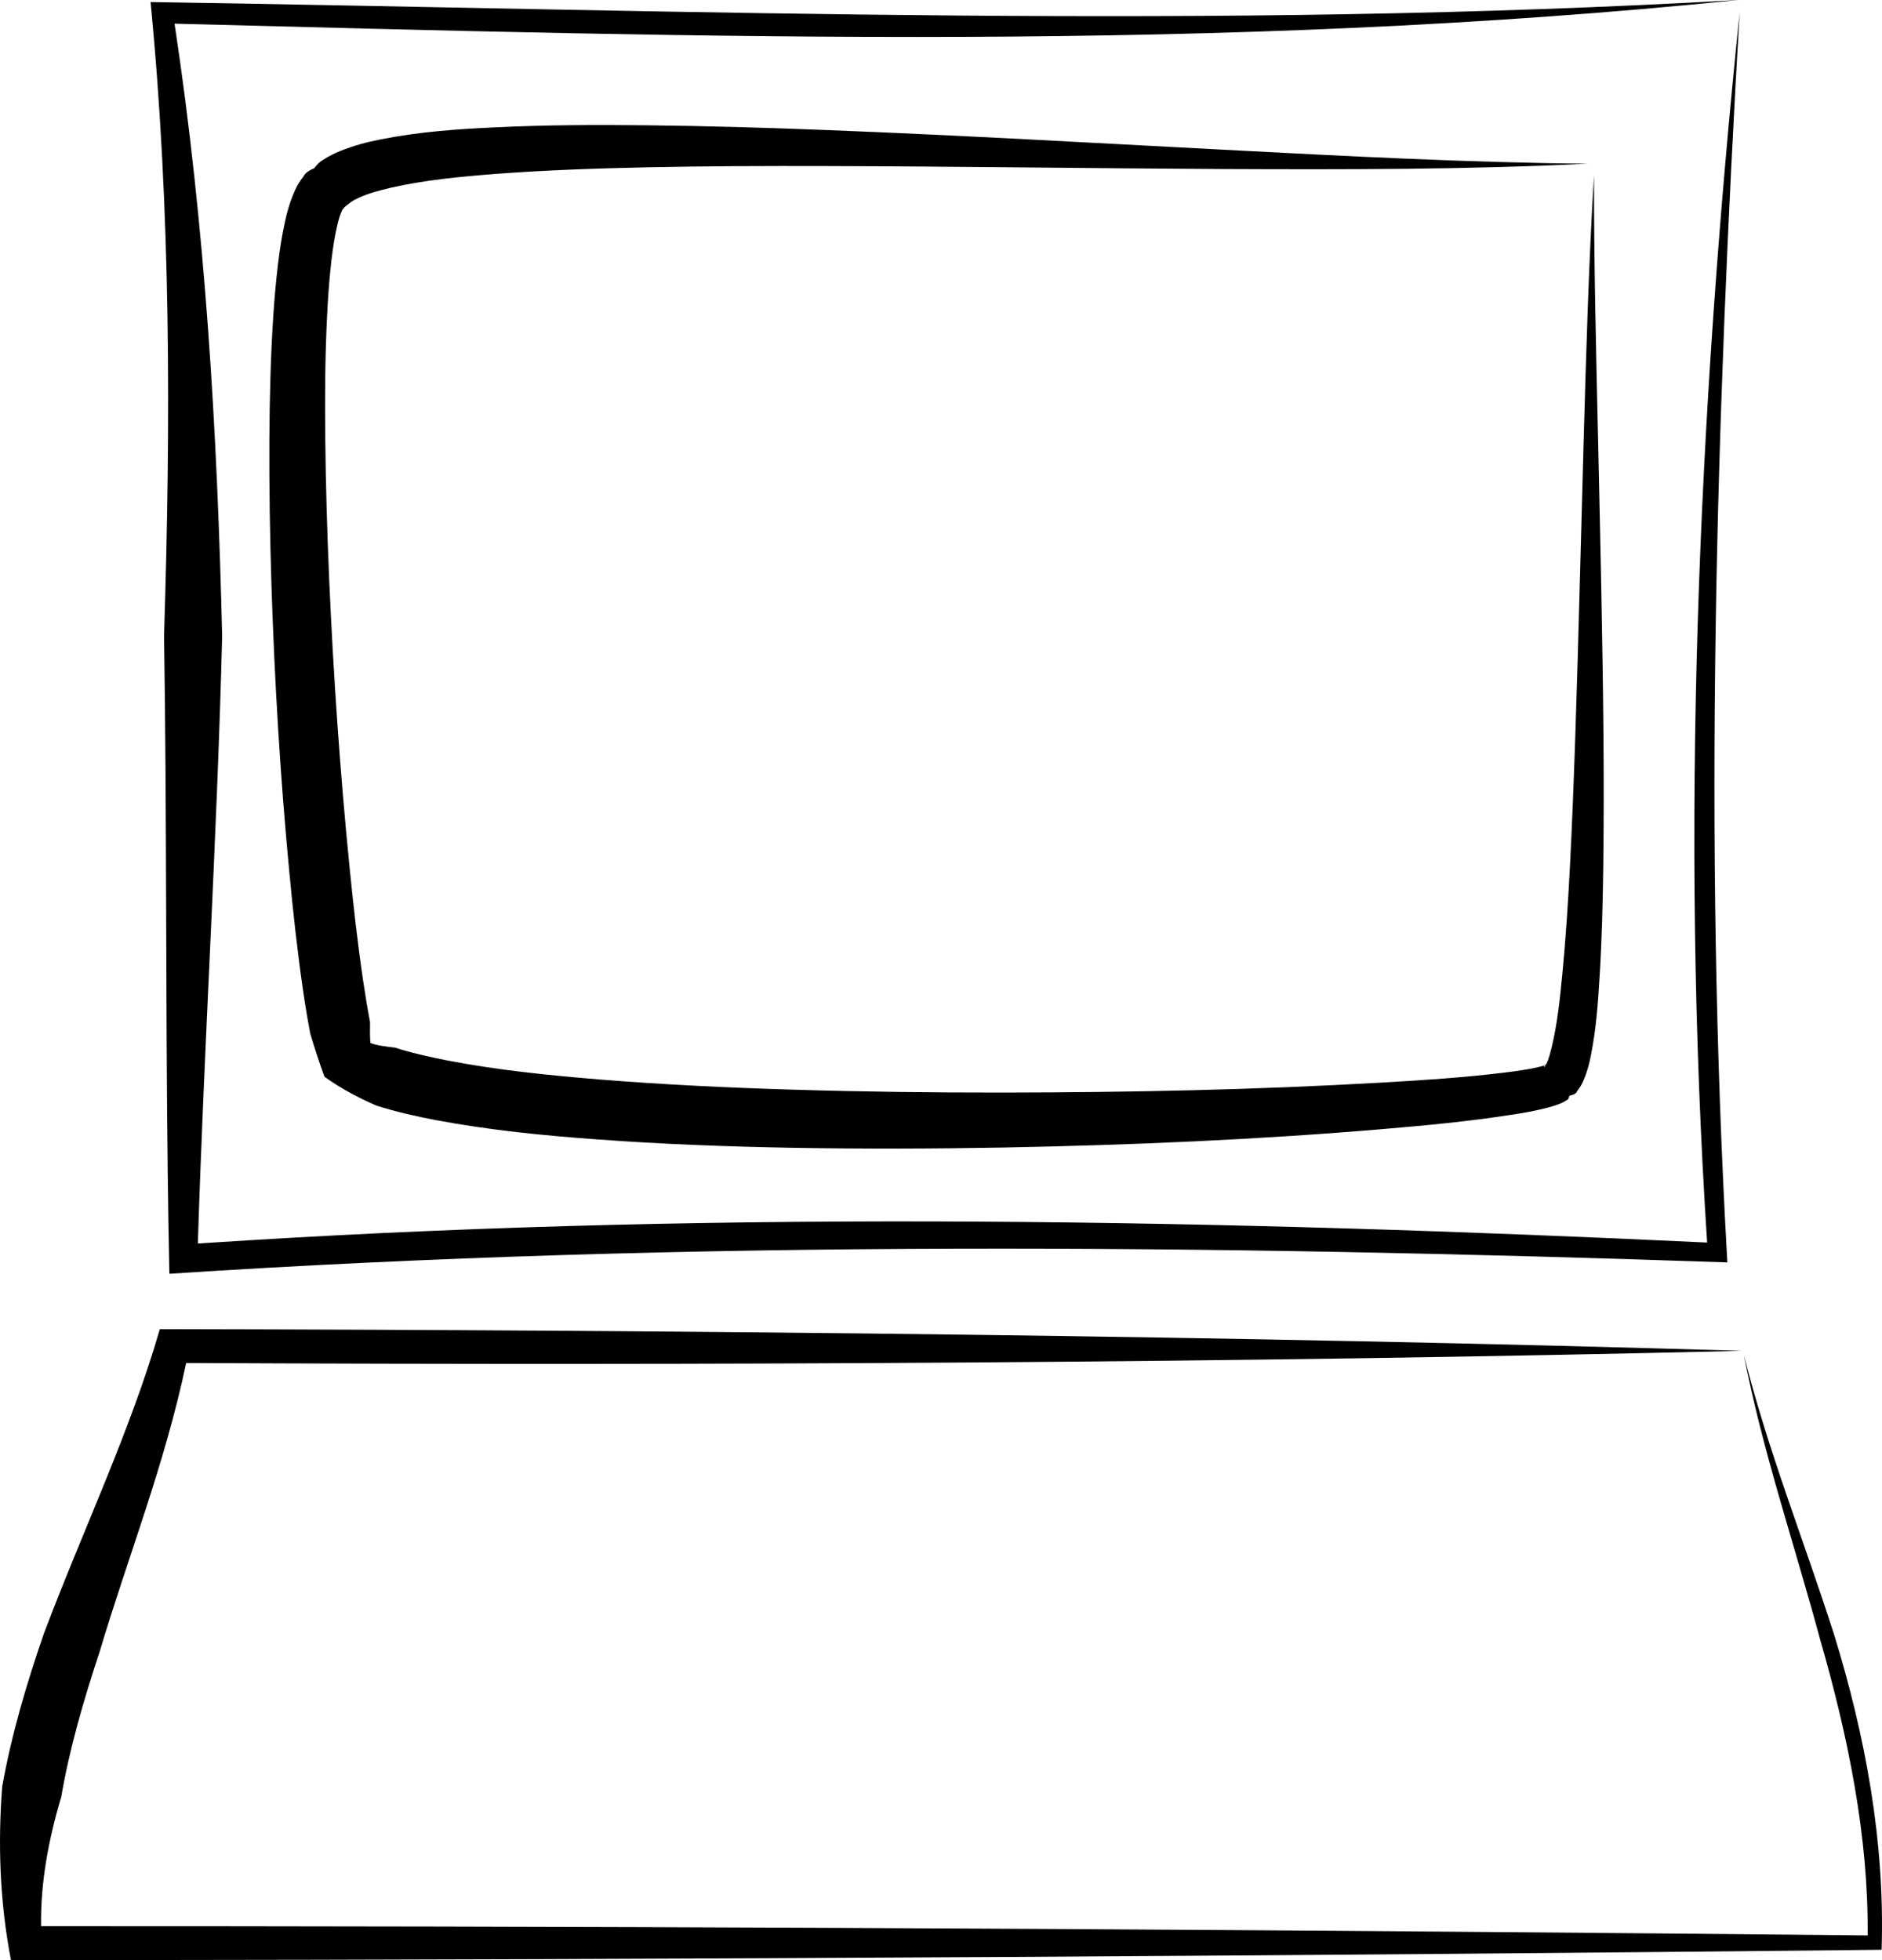
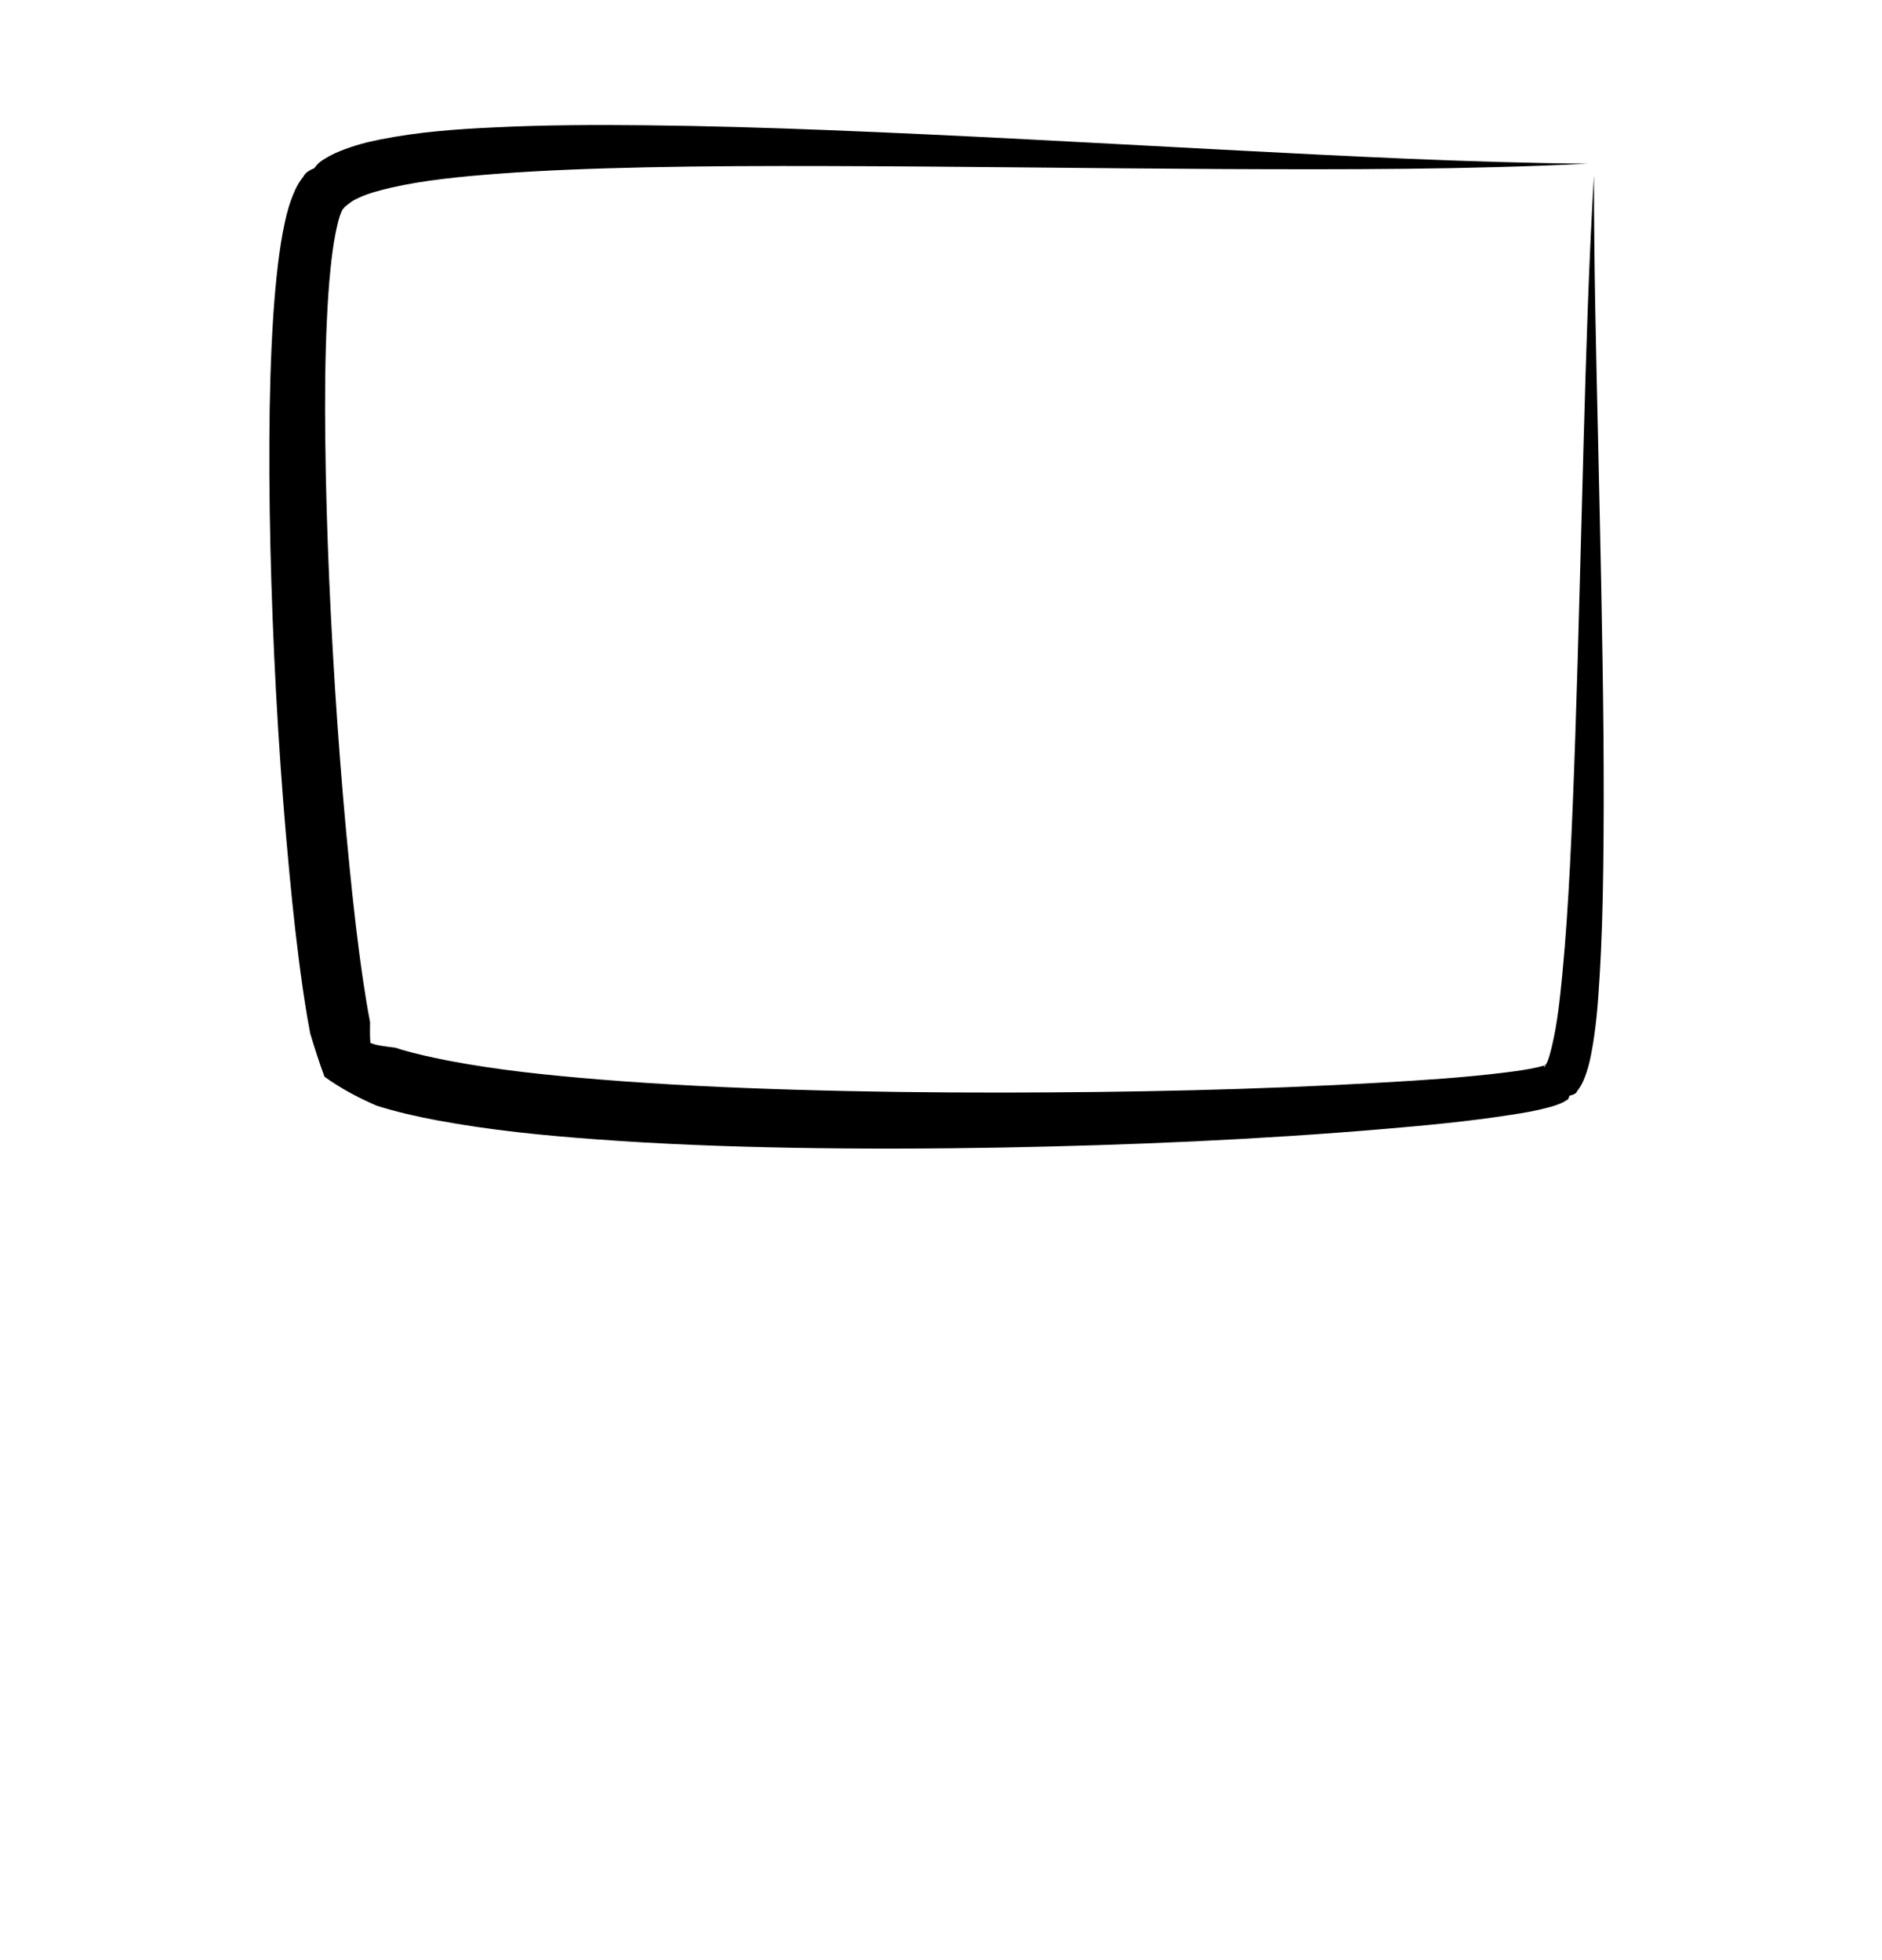
<svg xmlns="http://www.w3.org/2000/svg" width="24" height="25" viewBox="0 0 24 25" fill="none">
-   <path fill-rule="evenodd" clip-rule="evenodd" d="M3.155 15.82C2.945 15.833 2.734 15.846 2.523 15.86C2.605 13.257 2.767 10.727 2.833 8.112C2.771 5.504 2.619 2.898 2.226 0.302C9.113 0.48 15.588 0.673 22.167 0C15.502 0.382 9.028 0.138 1.92 0.026C2.179 2.679 2.179 5.379 2.092 8.108C2.128 10.401 2.111 12.649 2.139 14.962C2.144 15.39 2.151 15.818 2.16 16.246C8.839 15.808 15.549 15.879 22.028 16.101C21.718 10.678 21.888 5.276 22.184 0.165C21.658 5.278 21.425 10.542 21.77 15.848C15.591 15.556 9.382 15.438 3.155 15.82Z" fill="black" />
  <path fill-rule="evenodd" clip-rule="evenodd" d="M5.124 13.389C5.095 13.38 5.067 13.371 5.038 13.362C4.908 13.346 4.797 13.334 4.723 13.301C4.717 13.221 4.717 13.132 4.719 13.036C4.685 12.859 4.656 12.679 4.629 12.497V12.497C4.559 12.02 4.505 11.538 4.457 11.053H4.457C4.336 9.843 4.253 8.628 4.199 7.414C4.173 6.809 4.154 6.205 4.148 5.602C4.142 5.081 4.145 4.565 4.17 4.051C4.18 3.844 4.193 3.64 4.214 3.438C4.23 3.276 4.25 3.12 4.28 2.971H4.28C4.303 2.862 4.323 2.768 4.356 2.698C4.368 2.675 4.373 2.662 4.374 2.663C4.397 2.651 4.399 2.645 4.381 2.652C4.403 2.632 4.438 2.607 4.479 2.575C4.506 2.556 4.543 2.537 4.585 2.518C4.701 2.465 4.836 2.43 4.981 2.395C5.414 2.296 5.871 2.253 6.336 2.217H6.336C6.97 2.169 7.608 2.148 8.247 2.134C9.01 2.118 9.775 2.116 10.536 2.118C12.158 2.122 14.006 2.148 15.6 2.156C17.172 2.163 18.709 2.163 20.245 2.088C18.705 2.073 17.177 1.992 15.607 1.91C13.949 1.823 12.237 1.725 10.546 1.659C9.783 1.629 9.015 1.606 8.244 1.598C7.601 1.591 6.952 1.593 6.3 1.625C5.826 1.647 5.339 1.681 4.849 1.779C4.685 1.811 4.511 1.856 4.334 1.928H4.334C4.267 1.955 4.196 1.99 4.124 2.036C4.124 2.036 4.124 2.036 4.124 2.036C4.086 2.057 4.046 2.092 4.007 2.146C3.932 2.176 3.887 2.213 3.872 2.248C3.821 2.312 3.786 2.372 3.764 2.423H3.764C3.697 2.57 3.659 2.709 3.633 2.833C3.633 2.833 3.633 2.833 3.633 2.833C3.593 3.013 3.567 3.19 3.546 3.362C3.519 3.58 3.501 3.797 3.486 4.012C3.451 4.544 3.438 5.075 3.435 5.603C3.432 6.217 3.442 6.829 3.461 7.442C3.5 8.67 3.573 9.899 3.69 11.128C3.736 11.619 3.79 12.113 3.861 12.608C3.87 12.665 3.878 12.722 3.887 12.78C3.908 12.913 3.93 13.047 3.956 13.181C4.01 13.36 4.068 13.544 4.138 13.733C4.364 13.896 4.592 14.01 4.802 14.102L4.802 14.102C5.06 14.183 5.317 14.241 5.568 14.288C6.247 14.415 6.927 14.482 7.598 14.531C8.433 14.593 9.267 14.624 10.097 14.639H10.097C10.998 14.655 11.898 14.652 12.794 14.636C14.423 14.605 16.042 14.536 17.653 14.399C18.185 14.354 18.719 14.304 19.254 14.221H19.254C19.409 14.198 19.572 14.171 19.738 14.127C19.785 14.115 19.843 14.098 19.907 14.071C19.927 14.063 19.955 14.048 19.989 14.025C19.988 14.037 19.998 14.021 20.015 13.975C20.076 13.961 20.106 13.941 20.109 13.921C20.15 13.869 20.176 13.822 20.192 13.783C20.243 13.665 20.27 13.554 20.289 13.455C20.355 13.12 20.379 12.789 20.398 12.468C20.427 12.001 20.439 11.536 20.445 11.074C20.453 10.509 20.452 9.946 20.448 9.386C20.437 8.13 20.407 6.869 20.38 5.634C20.354 4.486 20.326 3.366 20.327 2.236C20.26 3.363 20.227 4.488 20.195 5.633C20.16 6.861 20.131 8.138 20.089 9.381C20.07 9.939 20.049 10.5 20.02 11.059C19.996 11.518 19.967 11.976 19.923 12.43C19.892 12.747 19.86 13.056 19.79 13.347C19.768 13.435 19.75 13.511 19.721 13.565C19.711 13.582 19.708 13.589 19.71 13.583C19.683 13.597 19.68 13.607 19.701 13.606C19.711 13.574 19.706 13.57 19.688 13.594C19.701 13.586 19.703 13.584 19.698 13.587C19.68 13.595 19.65 13.601 19.609 13.612C19.476 13.643 19.331 13.662 19.179 13.681C18.664 13.744 18.141 13.778 17.611 13.808C16.012 13.9 14.406 13.933 12.788 13.935C11.898 13.936 11.007 13.925 10.116 13.898H10.116C9.294 13.873 8.474 13.835 7.658 13.769C6.998 13.715 6.346 13.649 5.713 13.527C5.51 13.487 5.312 13.444 5.124 13.389H5.124Z" fill="black" />
-   <path fill-rule="evenodd" clip-rule="evenodd" d="M2.968 24.568C2.154 24.567 1.339 24.567 0.524 24.567C0.515 24.029 0.615 23.47 0.781 22.918C0.887 22.299 1.066 21.685 1.269 21.072C1.627 19.869 2.102 18.68 2.374 17.384C9.157 17.416 15.747 17.385 22.214 17.229C15.734 17.036 8.979 16.965 2.038 16.952C1.665 18.246 1.066 19.496 0.561 20.831C0.343 21.461 0.149 22.111 0.028 22.786H0.028C-0.028 23.508 -0.004 24.255 0.14 25C0.448 25 0.757 25 1.066 25C8.848 24.993 16.642 24.946 23.995 24.868C24.04 23.473 23.781 22.123 23.392 20.857C23.001 19.634 22.544 18.502 22.238 17.278C22.477 18.514 22.88 19.682 23.211 20.91C23.569 22.151 23.829 23.428 23.817 24.685C16.923 24.616 9.964 24.574 2.968 24.568V24.568Z" fill="black" />
</svg>